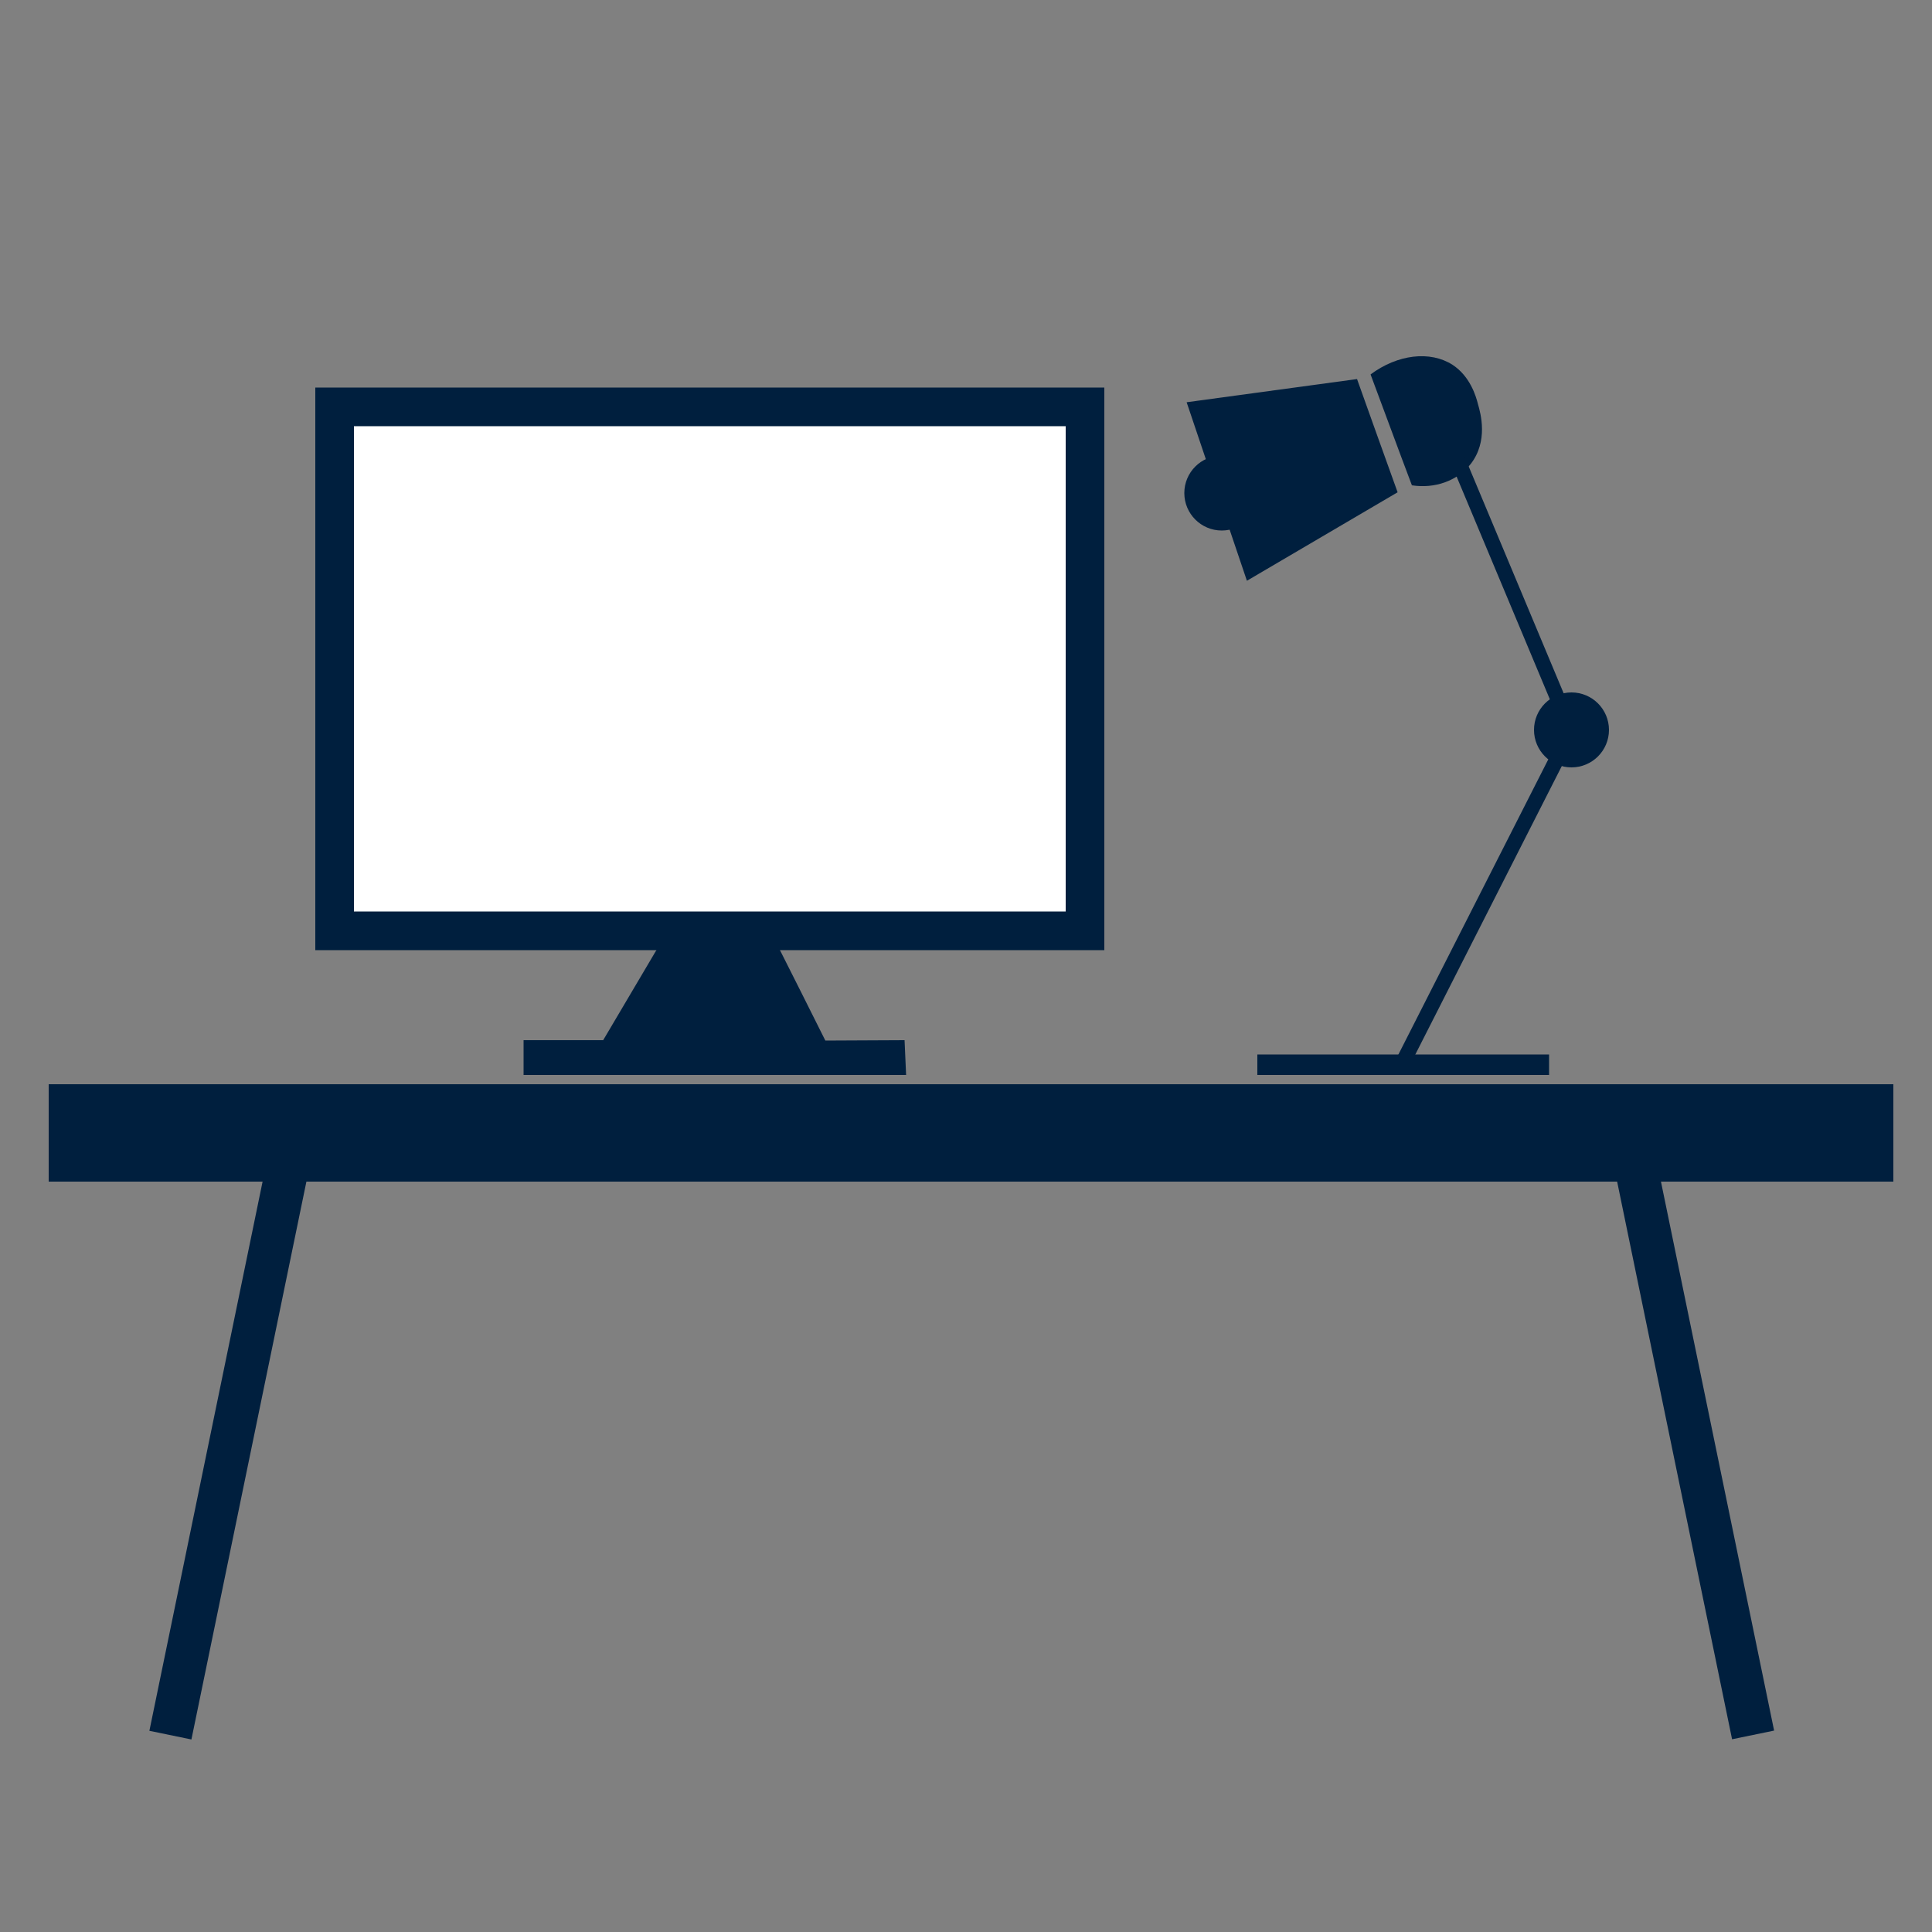
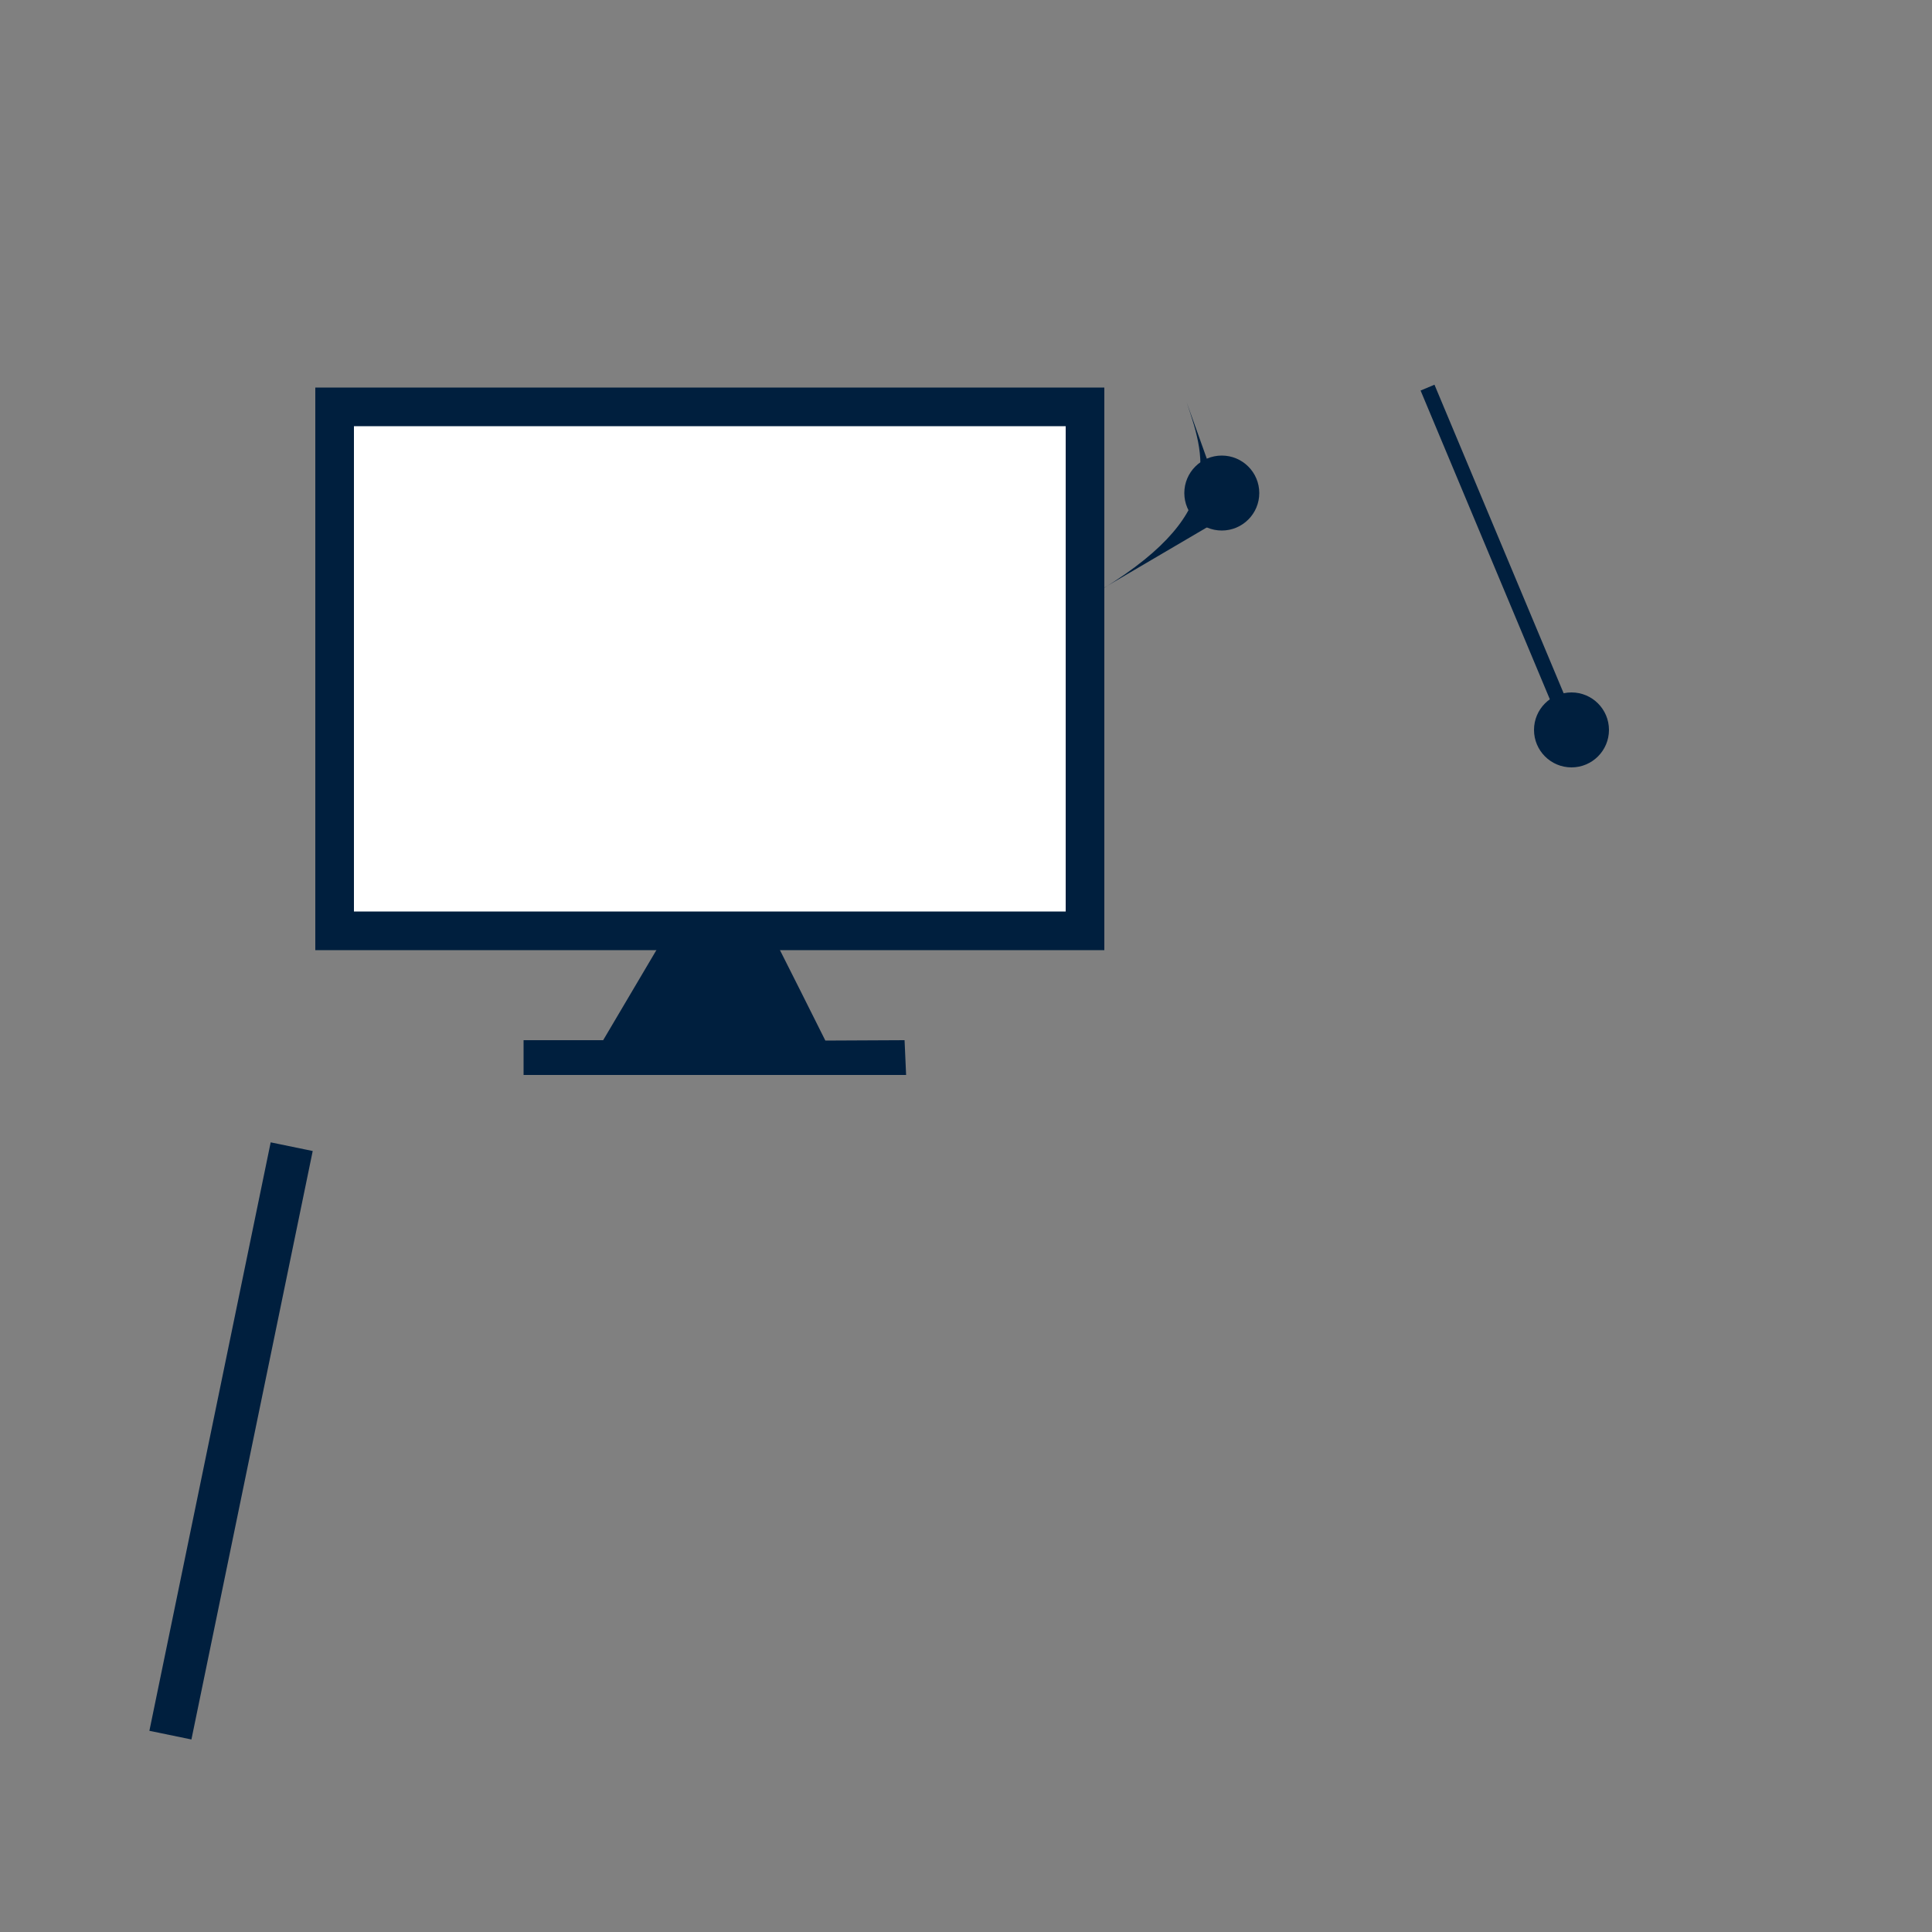
<svg xmlns="http://www.w3.org/2000/svg" version="1.1" x="0px" y="0px" viewBox="0 0 50 50" style="enable-background:new 0 0 50 50;" xml:space="preserve">
  <rect x="0" y="0" width="50" height="50" fill="#808080" stroke="none" />
  <style type="text/css">
	.st0{fill:#FFFFFF;stroke:#001F3E;stroke-miterlimit:10;}
	.st1{fill:#001F3E;}
</style>
  <g id="Слой_2">
</g>
  <g id="Слой_1">
    <rect x="8.66" y="10.53" class="st0" width="19.42" height="13.56" />
    <path class="st1" d="M17.04,24.5c-0.48,0.81-0.95,1.61-1.43,2.42c-0.69,0-1.37,0-2.06,0c0,0.3,0,0.6,0,0.9c3.3,0,6.6,0,9.9,0   c-0.01-0.3-0.03-0.6-0.04-0.9c-0.68,0-1.37,0.01-2.05,0.01c-0.41-0.82-0.82-1.64-1.23-2.45" />
-     <rect x="1.26" y="28.06" class="st1" width="47.74" height="2.52" />
    <rect x="5.44" y="29.5" transform="matrix(0.98 0.202 -0.202 0.98 7.633 -0.445)" class="st1" width="1.11" height="15.54" />
-     <rect x="43.29" y="29.5" transform="matrix(-0.98 0.202 -0.202 -0.98 94.297 64.953)" class="st1" width="1.11" height="15.54" />
-     <path class="st1" d="M30.71,10.41c1.47-0.2,2.94-0.4,4.41-0.6c0.35,0.98,0.7,1.96,1.05,2.93c-1.3,0.76-2.6,1.53-3.9,2.29   C31.75,13.5,31.23,11.95,30.71,10.41z" />
-     <path class="st1" d="M35.47,9.69c0.36,0.96,0.71,1.92,1.07,2.87c0.59,0.09,1.17-0.11,1.52-0.55c0.46-0.59,0.26-1.31,0.19-1.55   c-0.05-0.2-0.2-0.72-0.66-1.02C37.01,9.07,36.17,9.17,35.47,9.69z" />
+     <path class="st1" d="M30.71,10.41c0.35,0.98,0.7,1.96,1.05,2.93c-1.3,0.76-2.6,1.53-3.9,2.29   C31.75,13.5,31.23,11.95,30.71,10.41z" />
    <rect x="38.62" y="9.65" transform="matrix(0.922 -0.386 0.386 0.922 -2.568 16.117)" class="st1" width="0.39" height="9.59" />
-     <rect x="38.29" y="18.38" transform="matrix(0.892 0.453 -0.453 0.892 14.661 -14.915)" class="st1" width="0.39" height="9.59" />
    <circle class="st1" cx="40.67" cy="18.89" r="0.97" />
    <circle class="st1" cx="31.62" cy="12.76" r="0.97" />
-     <rect x="32.54" y="27.29" class="st1" width="7.55" height="0.53" />
  </g>
</svg>